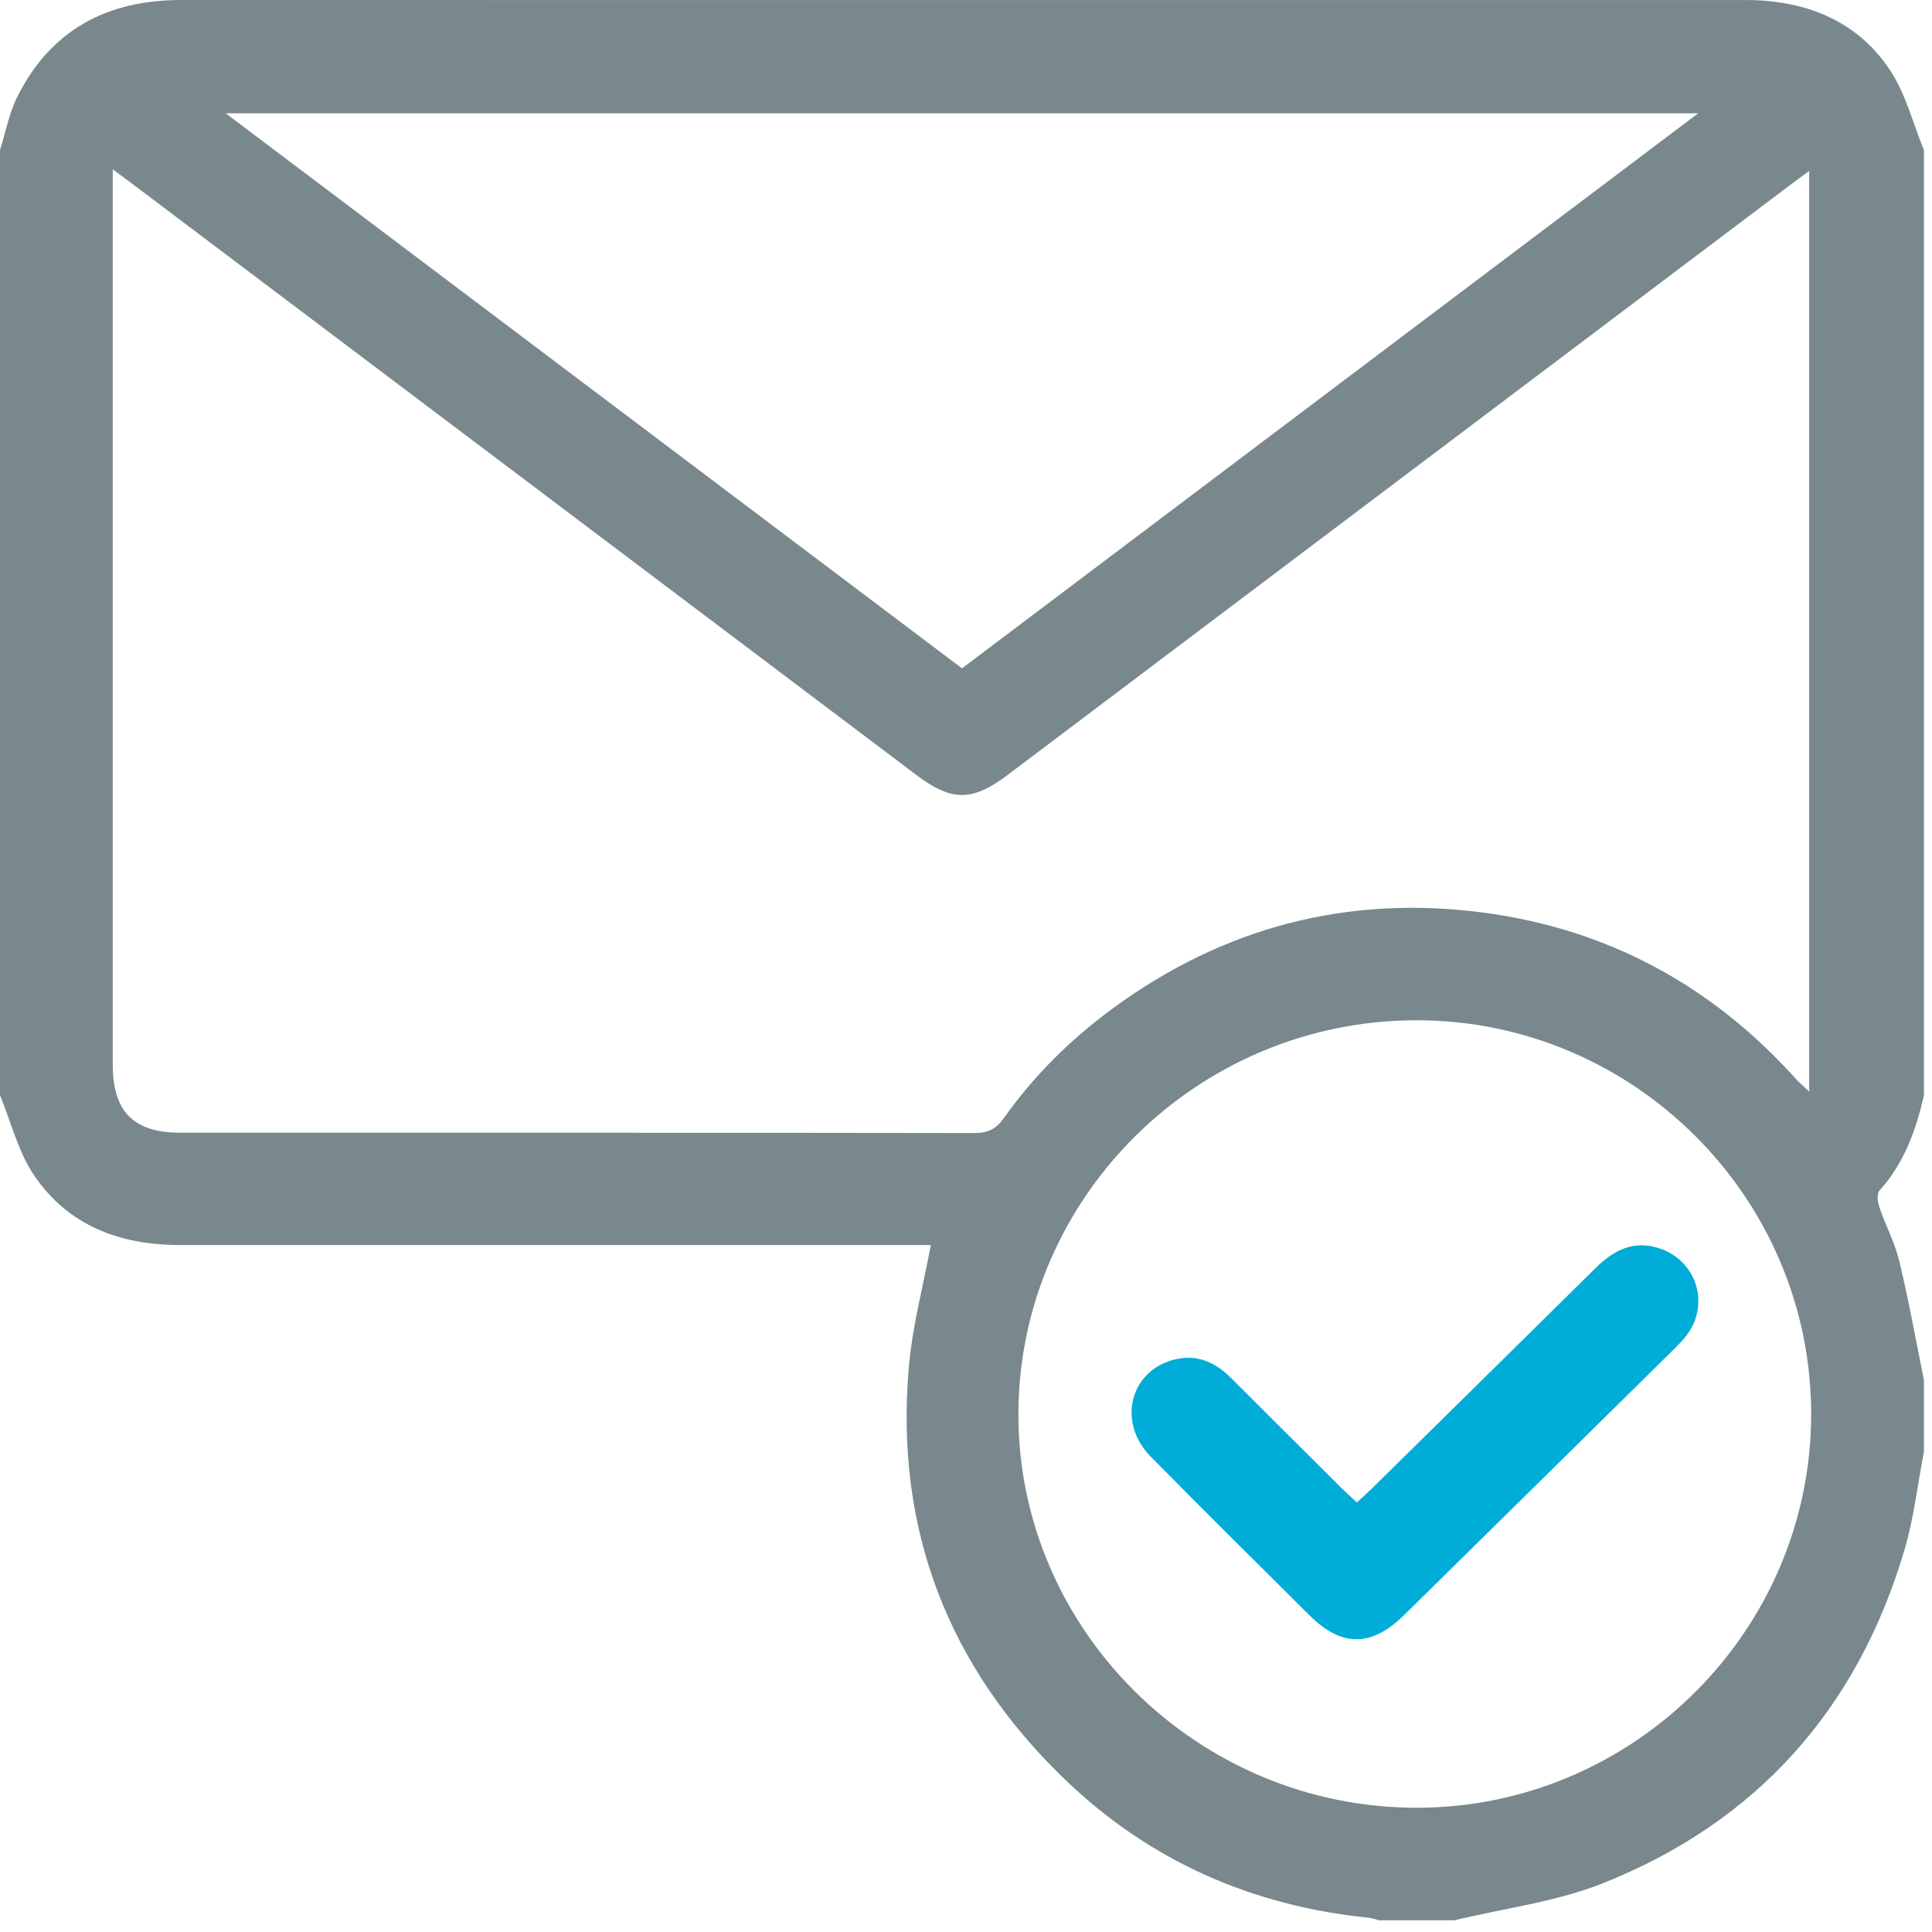
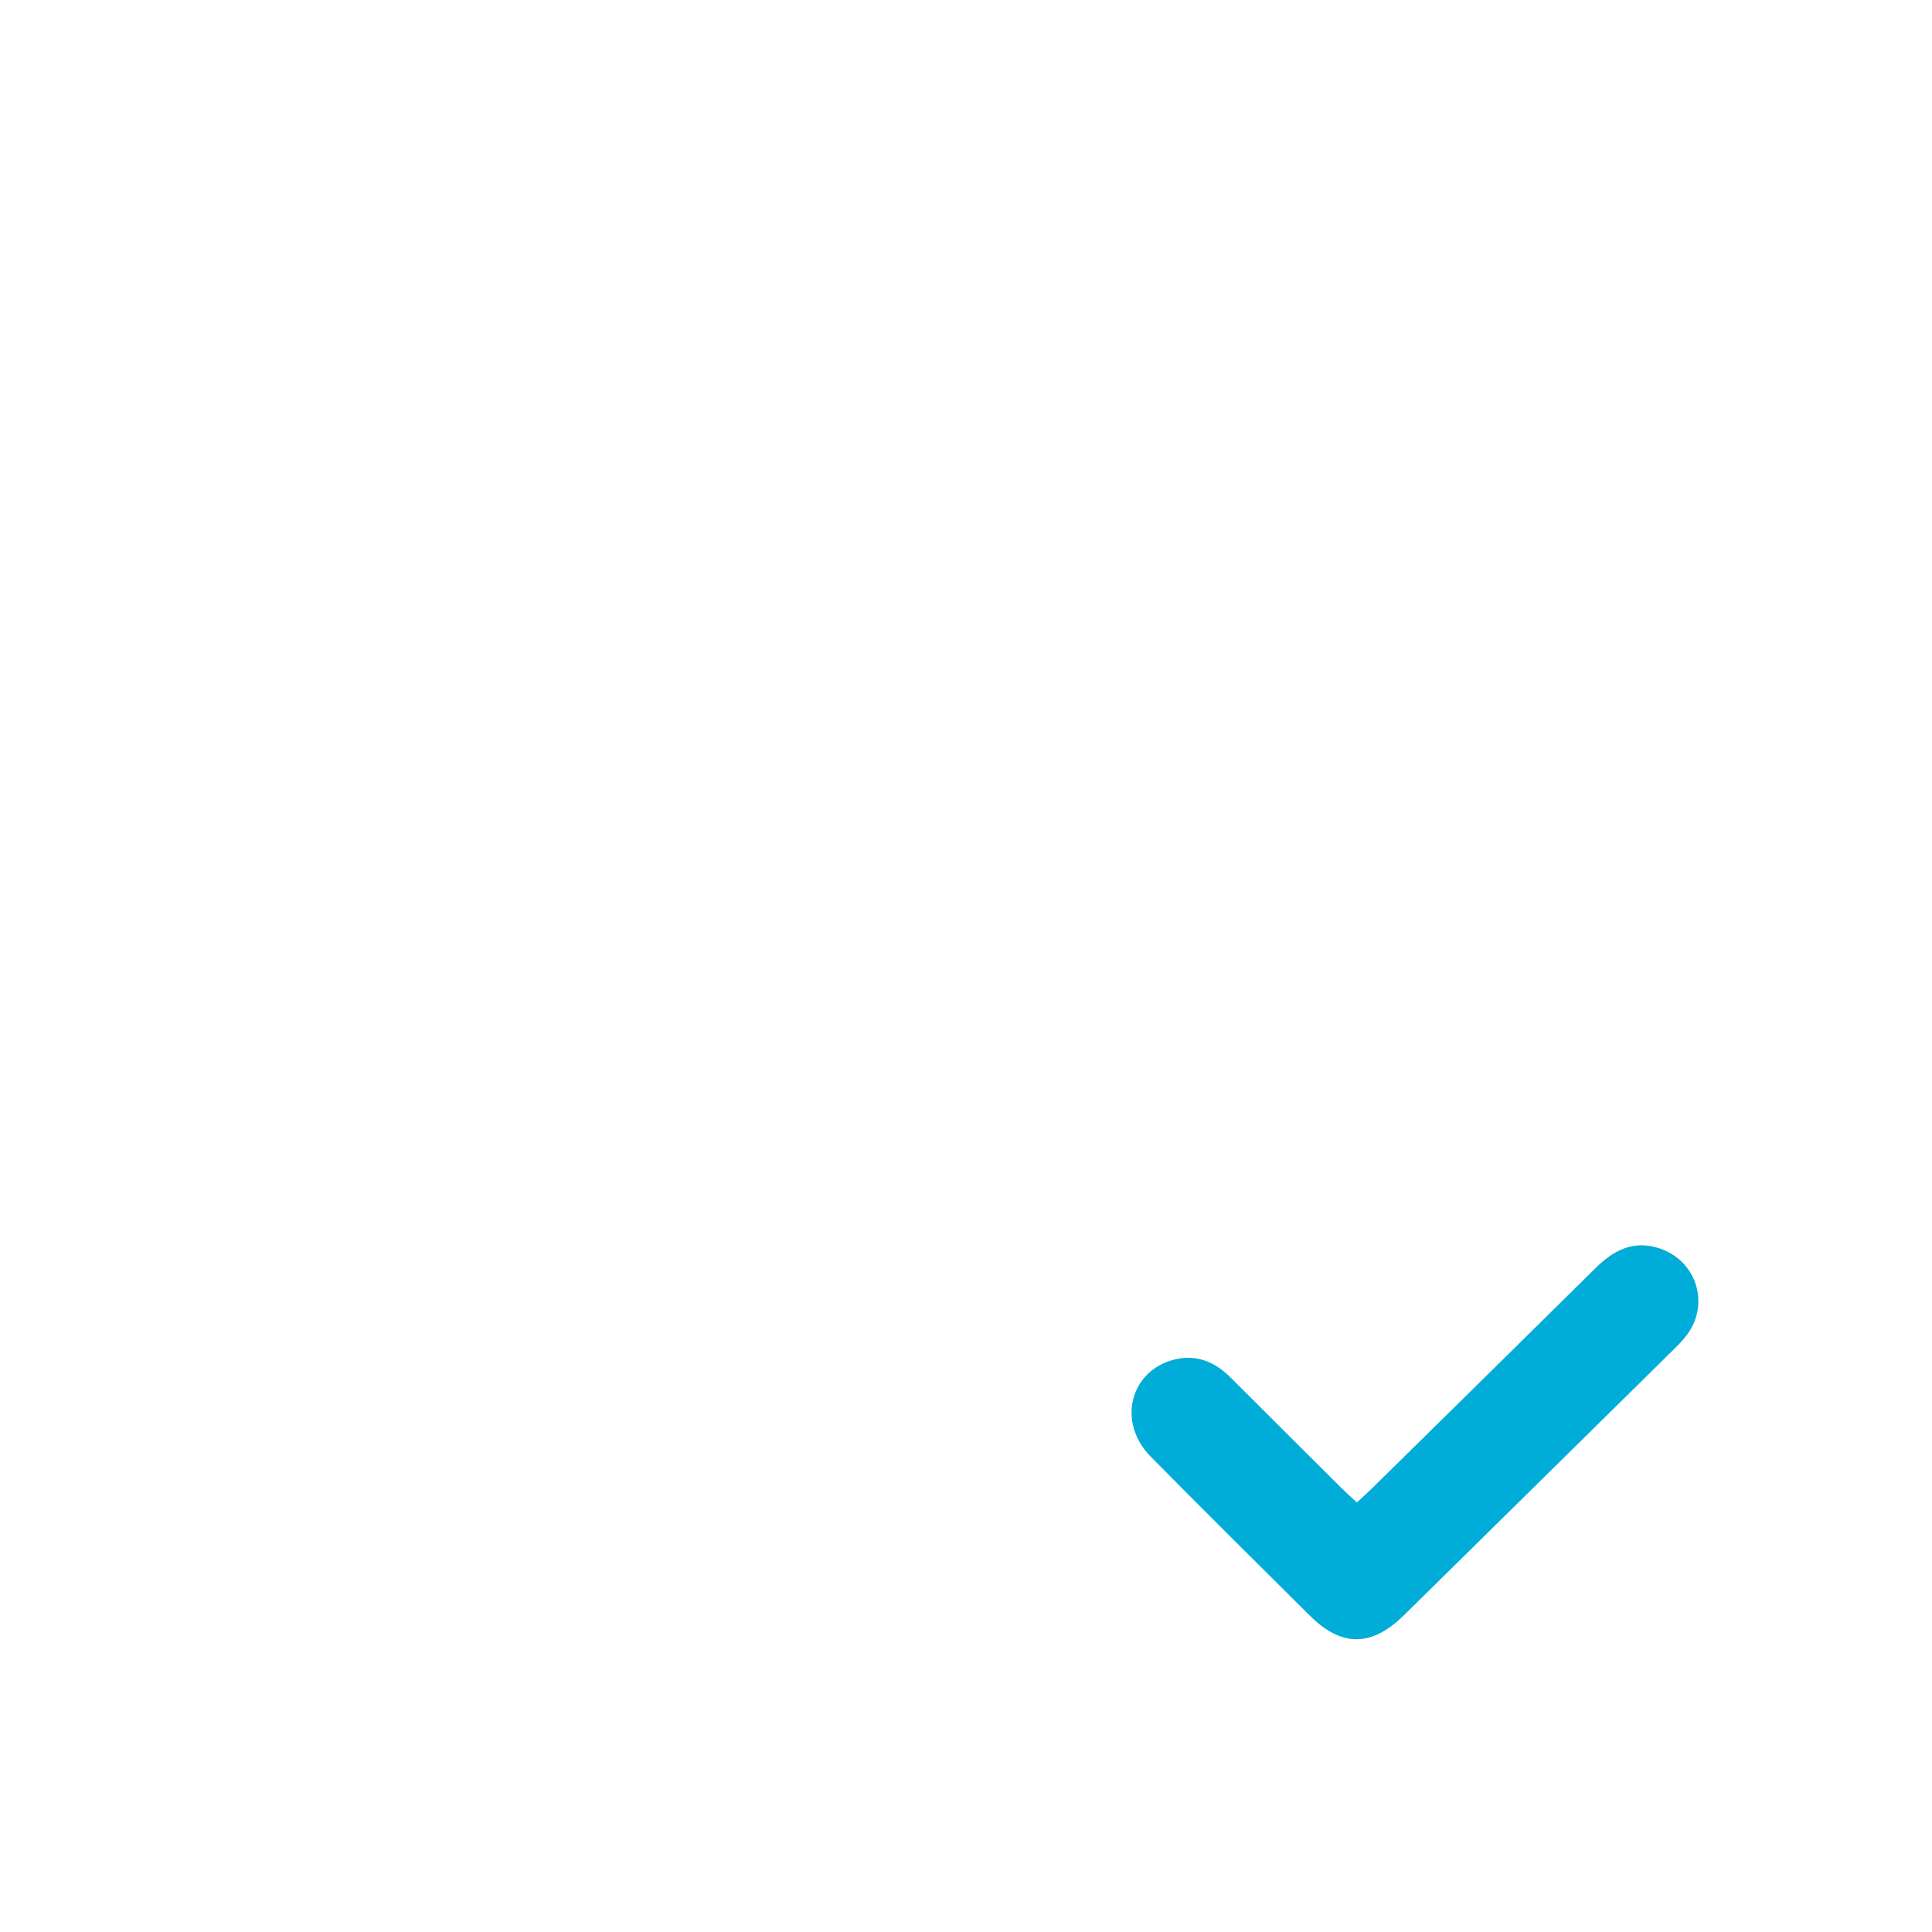
<svg xmlns="http://www.w3.org/2000/svg" width="96" height="96" viewBox="0 0 96 96" fill="none">
  <g clip-path="url(#clip0_1753_809)">
-     <path d="M72.26 95.42H68.526C68.347 95.375 68.17 95.307 67.989 95.289C62.192 94.7 57.12 92.458 52.928 88.432C47.089 82.824 44.443 75.934 45.166 67.854C45.345 65.864 45.873 63.906 46.252 61.865C45.96 61.865 45.593 61.865 45.225 61.865C33.127 61.865 21.028 61.865 8.93 61.865C5.956 61.865 3.378 60.899 1.688 58.391C0.898 57.22 0.549 55.753 2.33398e-06 54.42C0 38.766 0 23.112 0 7.457C0.278 6.575 0.447 5.639 0.854 4.821C2.521 1.475 5.332 -0.001 9.019 3.0497e-07C34.873 0.005 60.728 0.003 86.583 0.003C86.769 0.003 86.956 -0 87.143 0.006C89.948 0.104 92.349 1.125 93.913 3.484C94.695 4.663 95.051 6.124 95.6 7.457V54.42C95.207 56.159 94.616 57.799 93.389 59.16C93.249 59.315 93.299 59.731 93.385 59.984C93.695 60.892 94.159 61.758 94.38 62.683C94.849 64.635 95.2 66.615 95.6 68.584V72.125C95.284 73.76 95.1 75.435 94.629 77.025C92.29 84.923 87.3 90.536 79.634 93.582C77.302 94.509 74.725 94.824 72.26 95.42V95.42ZM89.897 54.241V8.494C89.496 8.79 89.171 9.026 88.851 9.268C75.922 19.015 62.994 28.762 50.065 38.509C48.312 39.831 47.29 39.833 45.541 38.514C32.612 28.767 19.684 19.019 6.756 9.272C6.419 9.018 6.08 8.768 5.602 8.411V9.411C5.602 23.912 5.601 38.413 5.602 52.913C5.603 55.234 6.643 56.283 8.947 56.283C22.106 56.285 35.266 56.279 48.426 56.3C49.096 56.301 49.506 56.089 49.883 55.556C51.384 53.434 53.219 51.626 55.313 50.092C60.807 46.069 66.964 44.458 73.703 45.346C79.885 46.162 85.068 48.971 89.24 53.614C89.399 53.791 89.584 53.944 89.897 54.241L89.897 54.241ZM11.214 5.629C23.544 14.923 35.673 24.067 47.801 33.21C59.993 24.018 72.108 14.884 84.383 5.629H11.214V5.629ZM89.996 70.261C89.995 59.503 81.17 50.696 70.39 50.696C59.536 50.696 50.647 59.465 50.604 70.215C50.56 80.965 59.501 89.826 70.39 89.826C81.171 89.826 89.996 81.019 89.996 70.261V70.261Z" fill="#78888C" />
    <path d="M67.422 74.657C67.71 74.389 67.96 74.167 68.199 73.932C71.896 70.292 75.596 66.655 79.285 63.007C80.185 62.117 81.179 61.601 82.47 62.035C84.275 62.642 84.964 64.734 83.86 66.278C83.645 66.579 83.377 66.845 83.112 67.106C78.666 71.49 74.218 75.874 69.767 80.254C68.15 81.845 66.666 81.853 65.08 80.275C62.437 77.646 59.784 75.026 57.169 72.369C55.487 70.659 56.158 68.076 58.391 67.546C59.496 67.284 60.397 67.697 61.171 68.471C62.994 70.294 64.821 72.114 66.649 73.933C66.886 74.169 67.137 74.391 67.422 74.657V74.657Z" fill="#00ACD8" />
  </g>
  <defs>
    <clipPath id="clip0_1753_809">
      <rect width="95.6" height="95.42" fill="white" />
    </clipPath>
  </defs>
</svg>